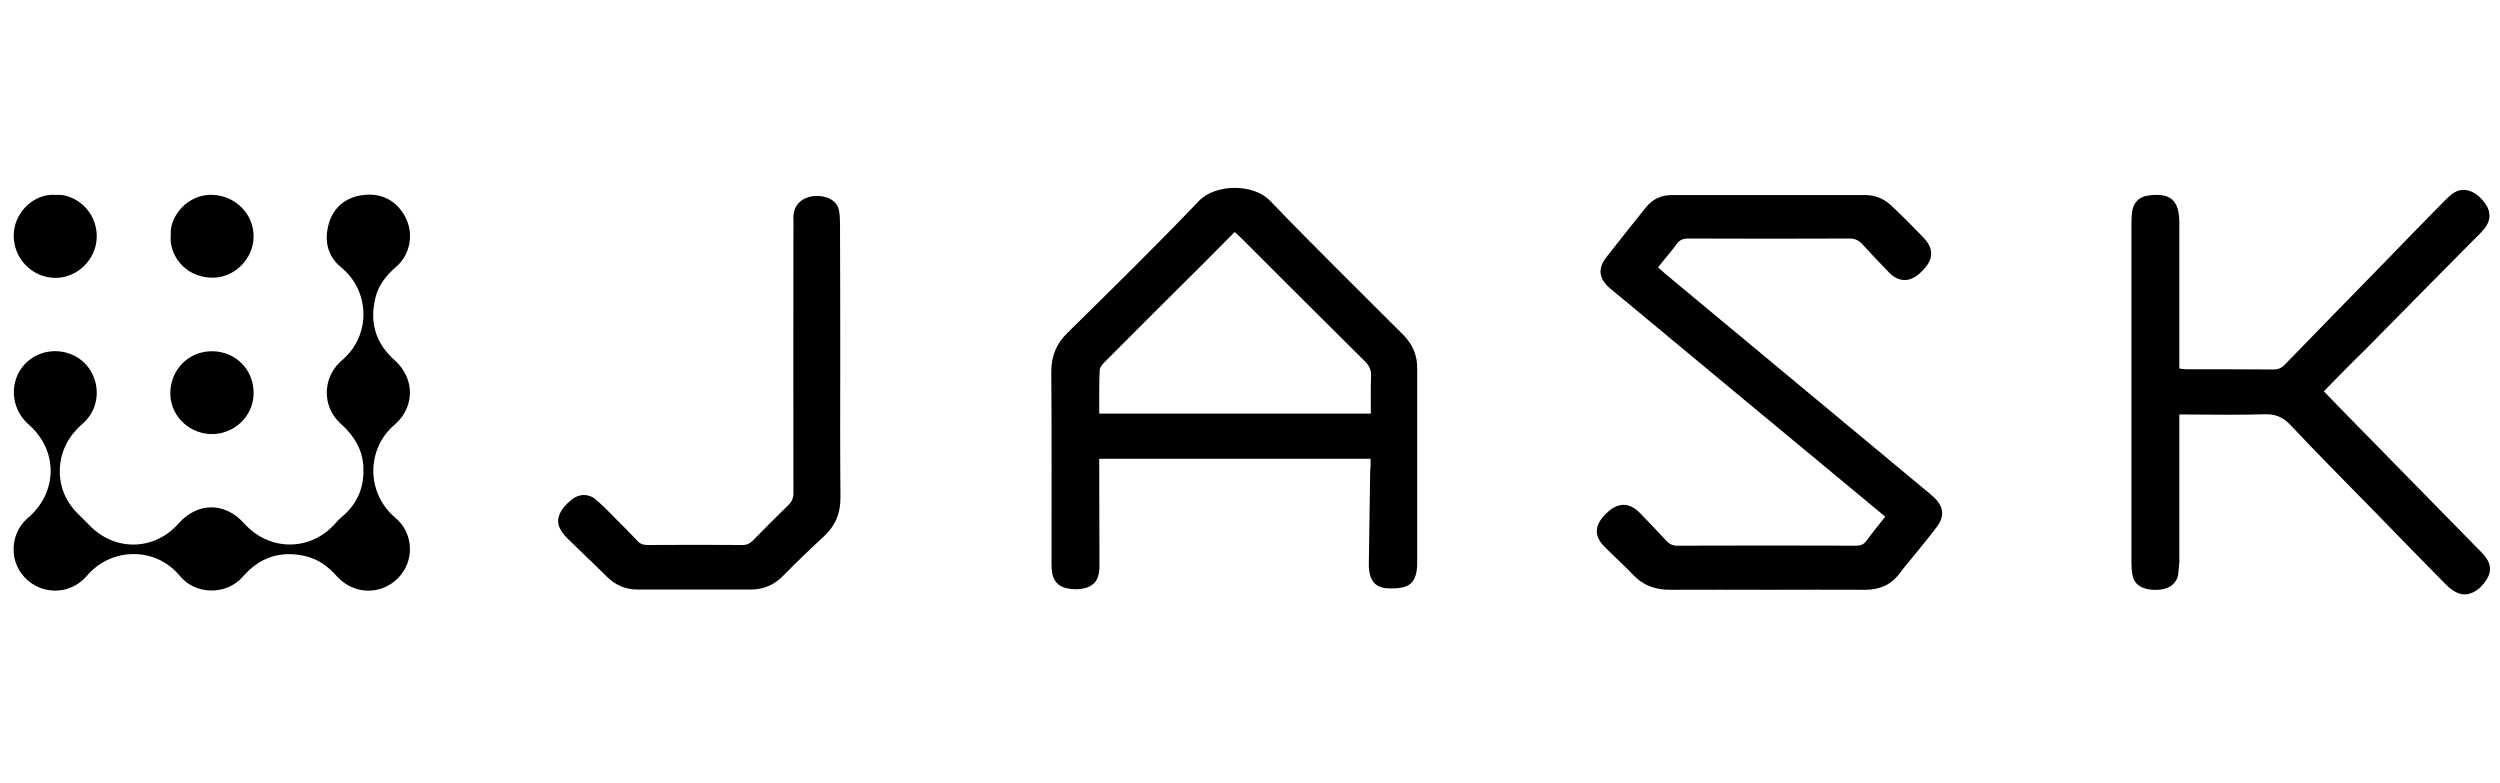
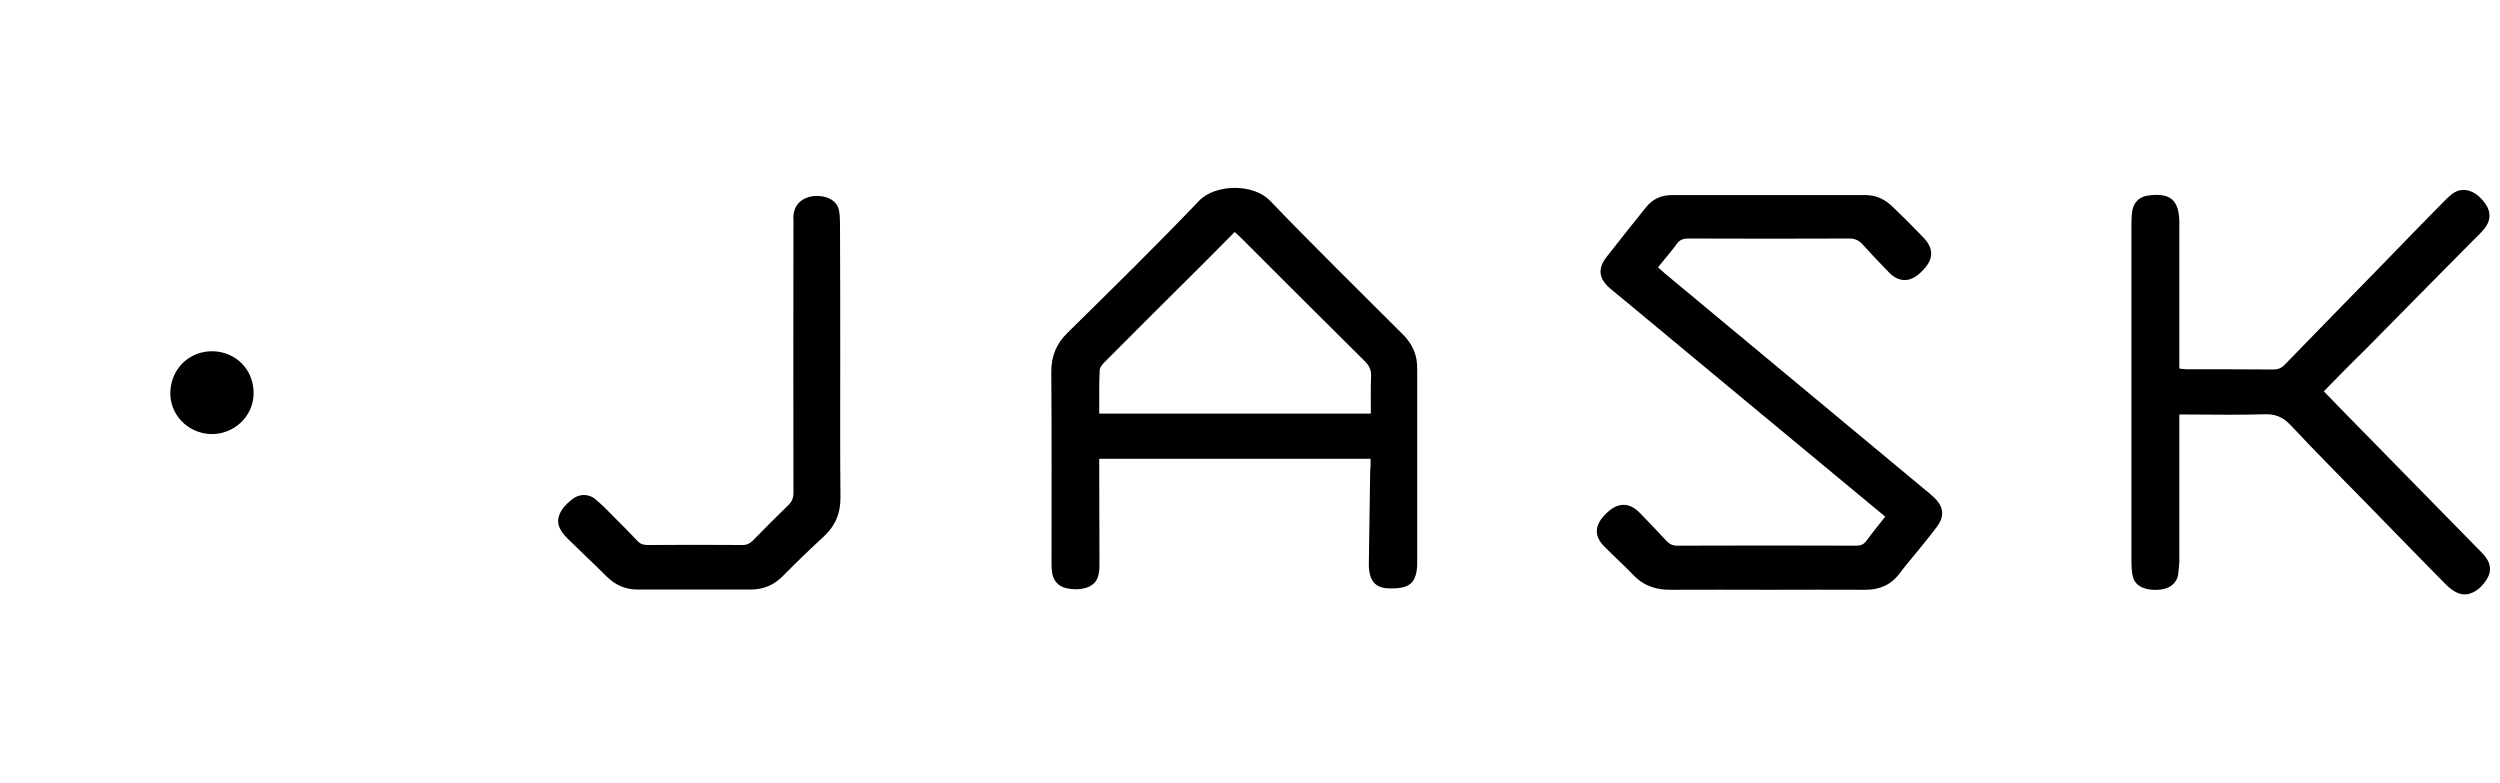
<svg xmlns="http://www.w3.org/2000/svg" xml:space="preserve" style="enable-background:new 0 0 1111 348;" viewBox="0 0 1111 348" height="348px" width="1111px" y="0px" x="0px" id="Layer_1" version="1.1">
  <g>
    <path d="M609.1,203.9c-40.5,0-80.3,0-120.6,0c0,1.5,0,2.8,0,4.1c0,14.1,0.1,28.2,0.1,42.3c0,1.4,0,2.8-0.2,4.1   c-0.2,1.1-0.5,2.2-1,3.2c-2,3.7-7.5,5.1-13.5,3.8c-3.9-0.9-6.2-3.7-6.5-8.1c-0.1-1.1-0.1-2.2-0.1-3.4c0-28.2,0.1-56.5-0.1-84.7   c0-7,2.2-12.4,7.2-17.3c19.7-19.4,39.4-38.7,58.5-58.7c7.1-7.4,24-7.8,31.5,0c19.4,20.2,39.4,39.8,59.2,59.6   c4.2,4.2,6.3,9.2,6.2,15.1c0,28.9,0,57.7,0,86.6c0,1.7-0.2,3.5-0.7,5.2c-1.3,4.3-4.4,5.9-11.3,5.8c-4.9,0-7.7-1.7-8.9-5.8   c-0.4-1.5-0.6-3.2-0.6-4.8c0.2-13.7,0.4-27.5,0.6-41.2C609.1,207.9,609.1,206.1,609.1,203.9z M488.5,183.8c40.5,0,80.3,0,120.7,0   c0-5.8-0.1-11.2,0.1-16.7c0.1-2.7-0.8-4.6-2.7-6.5c-18.5-18.3-36.8-36.6-55.2-55c-0.8-0.8-1.6-1.5-2.7-2.5   c-4.6,4.6-9,9.1-13.5,13.6c-14.8,14.7-29.6,29.4-44.3,44.2c-1,1-2.2,2.4-2.2,3.6C488.4,170.8,488.5,177.2,488.5,183.8z" />
    <path d="M837.8,229.6c-6.9-5.7-13.4-11.1-19.9-16.5c-31.7-26.3-63.5-52.6-95.2-79c-2.5-2.1-5.1-4.1-7.5-6.2   c-4.7-4.2-5.2-8.5-1.4-13.5c5.8-7.5,11.8-14.9,17.7-22.3c2.9-3.6,6.7-5.4,11.4-5.4c28.7,0,57.5,0,86.2,0c4.8,0,8.7,2,12,5.2   c4.7,4.5,9.3,9.1,13.8,13.8c4.4,4.6,4.4,9.3,0.1,13.9c-0.6,0.6-1.2,1.3-1.9,1.9c-4.5,4.1-9.4,3.9-13.6-0.4c-4-4.1-8-8.3-11.8-12.5   c-1.6-1.8-3.4-2.6-5.8-2.6c-23.9,0.1-47.7,0.1-71.6,0c-2.4,0-3.9,0.6-5.3,2.6c-2.5,3.4-5.3,6.6-8.2,10.2c1.2,1.1,2.3,2,3.4,3   c39.1,32.5,78.2,65,117.3,97.5c0.6,0.5,1.2,1,1.7,1.5c4.6,4.1,5.2,8.6,1.4,13.5c-3.3,4.4-6.8,8.6-10.3,12.9c-2,2.5-4.2,5-6.1,7.6   c-3.8,5.1-8.9,7.3-15.2,7.3c-14.4-0.1-28.7,0-43.1,0c-14.4,0-28.7-0.1-43.1,0c-6.6,0.1-12.2-1.6-16.9-6.5   c-4.2-4.4-8.8-8.5-13.1-12.9c-4.2-4.3-4.2-8.7-0.2-13.3c0.5-0.6,1-1.1,1.6-1.6c5-4.7,10-4.6,14.7,0.3c3.9,4,7.8,8.1,11.6,12.2   c1.4,1.5,2.8,2.2,4.9,2.2c26.5-0.1,53-0.1,79.5,0c1.9,0,3.3-0.5,4.5-2.1C832,236.8,834.8,233.4,837.8,229.6z" />
    <path d="M1032.7,173.9c5.3,5.4,10.2,10.6,15.2,15.6c18.4,18.7,36.7,37.5,55.1,56.2c3.9,4,4.6,7.7,2.1,11.8c-3.1,5-8.1,7.8-12.4,6.2   c-2-0.7-3.9-2.2-5.5-3.7c-10.6-10.7-21.2-21.6-31.7-32.4c-12.6-12.9-25.3-25.6-37.6-38.7c-3.4-3.6-6.8-5-11.7-4.8   c-11.2,0.4-22.5,0.1-33.7,0.1c-1.2,0-2.4,0-4,0c0,1.7,0,3,0,4.4c0,20.1,0,40.2,0,60.4c0,2-0.3,4-0.5,6c0,0.5-0.2,1-0.3,1.5   c-1.4,4-5.3,6-11.2,5.6c-5.2-0.4-8.2-2.6-8.9-6.9c-0.3-2-0.4-4-0.4-6c0-49.9,0-99.7,0-149.6c0-2,0.1-4,0.4-6c0.6-3.7,3.2-6.2,7-6.7   c10-1.4,13.9,2.1,13.9,12.2c0,20.1,0,40.2,0,60.4c0,1.4,0,2.7,0,4.3c1.3,0.1,2.2,0.3,3.2,0.3c12.9,0,25.7,0,38.6,0.1   c2.2,0,3.7-0.7,5.2-2.3c14.3-14.7,28.6-29.4,42.9-44c9.3-9.6,18.6-19.2,28-28.7c1-1.1,2.2-2.1,3.3-3c0.7-0.5,1.5-1,2.3-1.3   c4.3-1.6,9.1,0.7,12.6,5.8c2.5,3.6,2.3,7.5-0.6,11c-1.6,1.9-3.4,3.7-5.2,5.4c-16,16.2-32,32.3-47.9,48.5   C1044.9,161.4,1039,167.5,1032.7,173.9z" />
-     <path d="M161.5,208.7c0.1-6.8-2.7-12.8-7.5-17.9c-1.1-1.2-2.4-2.2-3.5-3.4c-7.1-7.2-7-18.8,0.1-26c0.4-0.4,0.9-0.9,1.4-1.3   c13.1-11.2,12.4-30.8-0.4-41.3c-5.9-4.8-7.5-11.5-5.7-18.6c1.7-6.8,6.2-11.5,13.1-13.1c8.8-2,16.6,1,21,9.1   c4.1,7.5,2.4,17-4.1,22.5c-4.4,3.8-7.8,8.2-9.1,13.8c-2.6,10.7,0.1,20,8.4,27.4c7.3,6.5,9.1,16,4.3,24c-1.1,1.8-2.5,3.4-4.1,4.8   c-12.8,10.9-12.6,30.6,0.3,41.4c8.3,7,8.6,19.4,1.1,26.9c-7.6,7.6-19.6,7.3-27-0.8c-3.9-4.4-8.4-7.8-14.3-9.1   c-9.2-2.1-17.6-0.3-24.7,6.2c-1.1,1-2.1,2.1-3.1,3.2c-7.1,8-20.8,8-27.8-0.6c-10.7-13-30.4-12.8-41.3,0c-7.9,9.3-22.1,8.6-29.2-1.2   c-5.1-7.1-4.3-17.2,1.8-23.4c0.7-0.7,1.5-1.4,2.2-2c12.4-11.6,12.1-29.4-0.6-40.6c-10.9-9.6-7.9-26.8,5.5-31.6   c8.3-2.9,17.8,0.4,22.1,7.9c4.5,7.7,3.1,17.4-3.6,23.2c-6.2,5.4-9.8,11.9-10.2,20.1c-0.3,8.2,2.8,15.1,8.7,20.7   c1.4,1.4,2.9,2.8,4.2,4.2c11.4,12,29.1,11.7,40-0.7c8.4-9.4,20.5-9.4,29,0.1c11.3,12.6,29.8,12.5,40.8-0.3c0.7-0.8,1.5-1.7,2.4-2.4   C158.2,224.5,161.7,217.6,161.5,208.7z" />
    <path d="M373.4,160.4c0,20.1-0.1,40.2,0.1,60.4c0.1,7.3-2.3,13-7.7,17.9c-6.1,5.6-12,11.3-17.8,17.2c-4,4.1-8.8,6.1-14.4,6.1   c-16.7,0-33.5,0-50.2,0c-5.3,0-9.9-1.9-13.8-5.8c-5.7-5.7-11.5-11.1-17.2-16.7c-1.4-1.4-2.8-3-3.6-4.7c-2-4.1,0-8.6,5.3-12.8   c3.2-2.6,7.4-2.8,10.7,0c3.3,2.8,6.3,6,9.4,9.1s6.2,6.2,9.2,9.4c1.2,1.3,2.6,1.7,4.3,1.7c14.1-0.1,28.2-0.1,42.4,0   c1.8,0,3-0.6,4.3-1.8c5.3-5.4,10.5-10.7,15.9-15.9c1.8-1.7,2.4-3.5,2.3-5.9c-0.1-39.1,0-78.2,0-117.3c0-1.1,0.1-2.3,0-3.4   c-0.8-10.4,9.7-12.5,15.9-9.7c2.4,1.1,4,3,4.4,5.6c0.3,1.8,0.4,3.7,0.4,5.6C373.4,119.6,373.4,140,373.4,160.4z" />
    <path d="M75.7,174.1c0.4-10.5,8.7-18.3,19.1-18c9.8,0.3,18,7.9,17.9,18.8c-0.1,10.3-8.9,18.3-19.1,18   C83.3,192.5,75.3,184.1,75.7,174.1z" />
-     <path d="M24.8,86.6C33.2,86,43,93.6,43,105c0,10-8.3,18.4-18.3,18.5c-10.2,0-18.5-8.3-18.6-18.6C6,94.4,15.2,85.8,24.8,86.6z" />
-     <path d="M75.9,104.6c-0.7-8.6,7.7-18.6,18.8-18c9.9,0.5,17.9,8.3,18,18.3c0.1,10.1-8.6,18.8-18.7,18.5   C81.6,123.1,75,112.6,75.9,104.6z" />
  </g>
</svg>